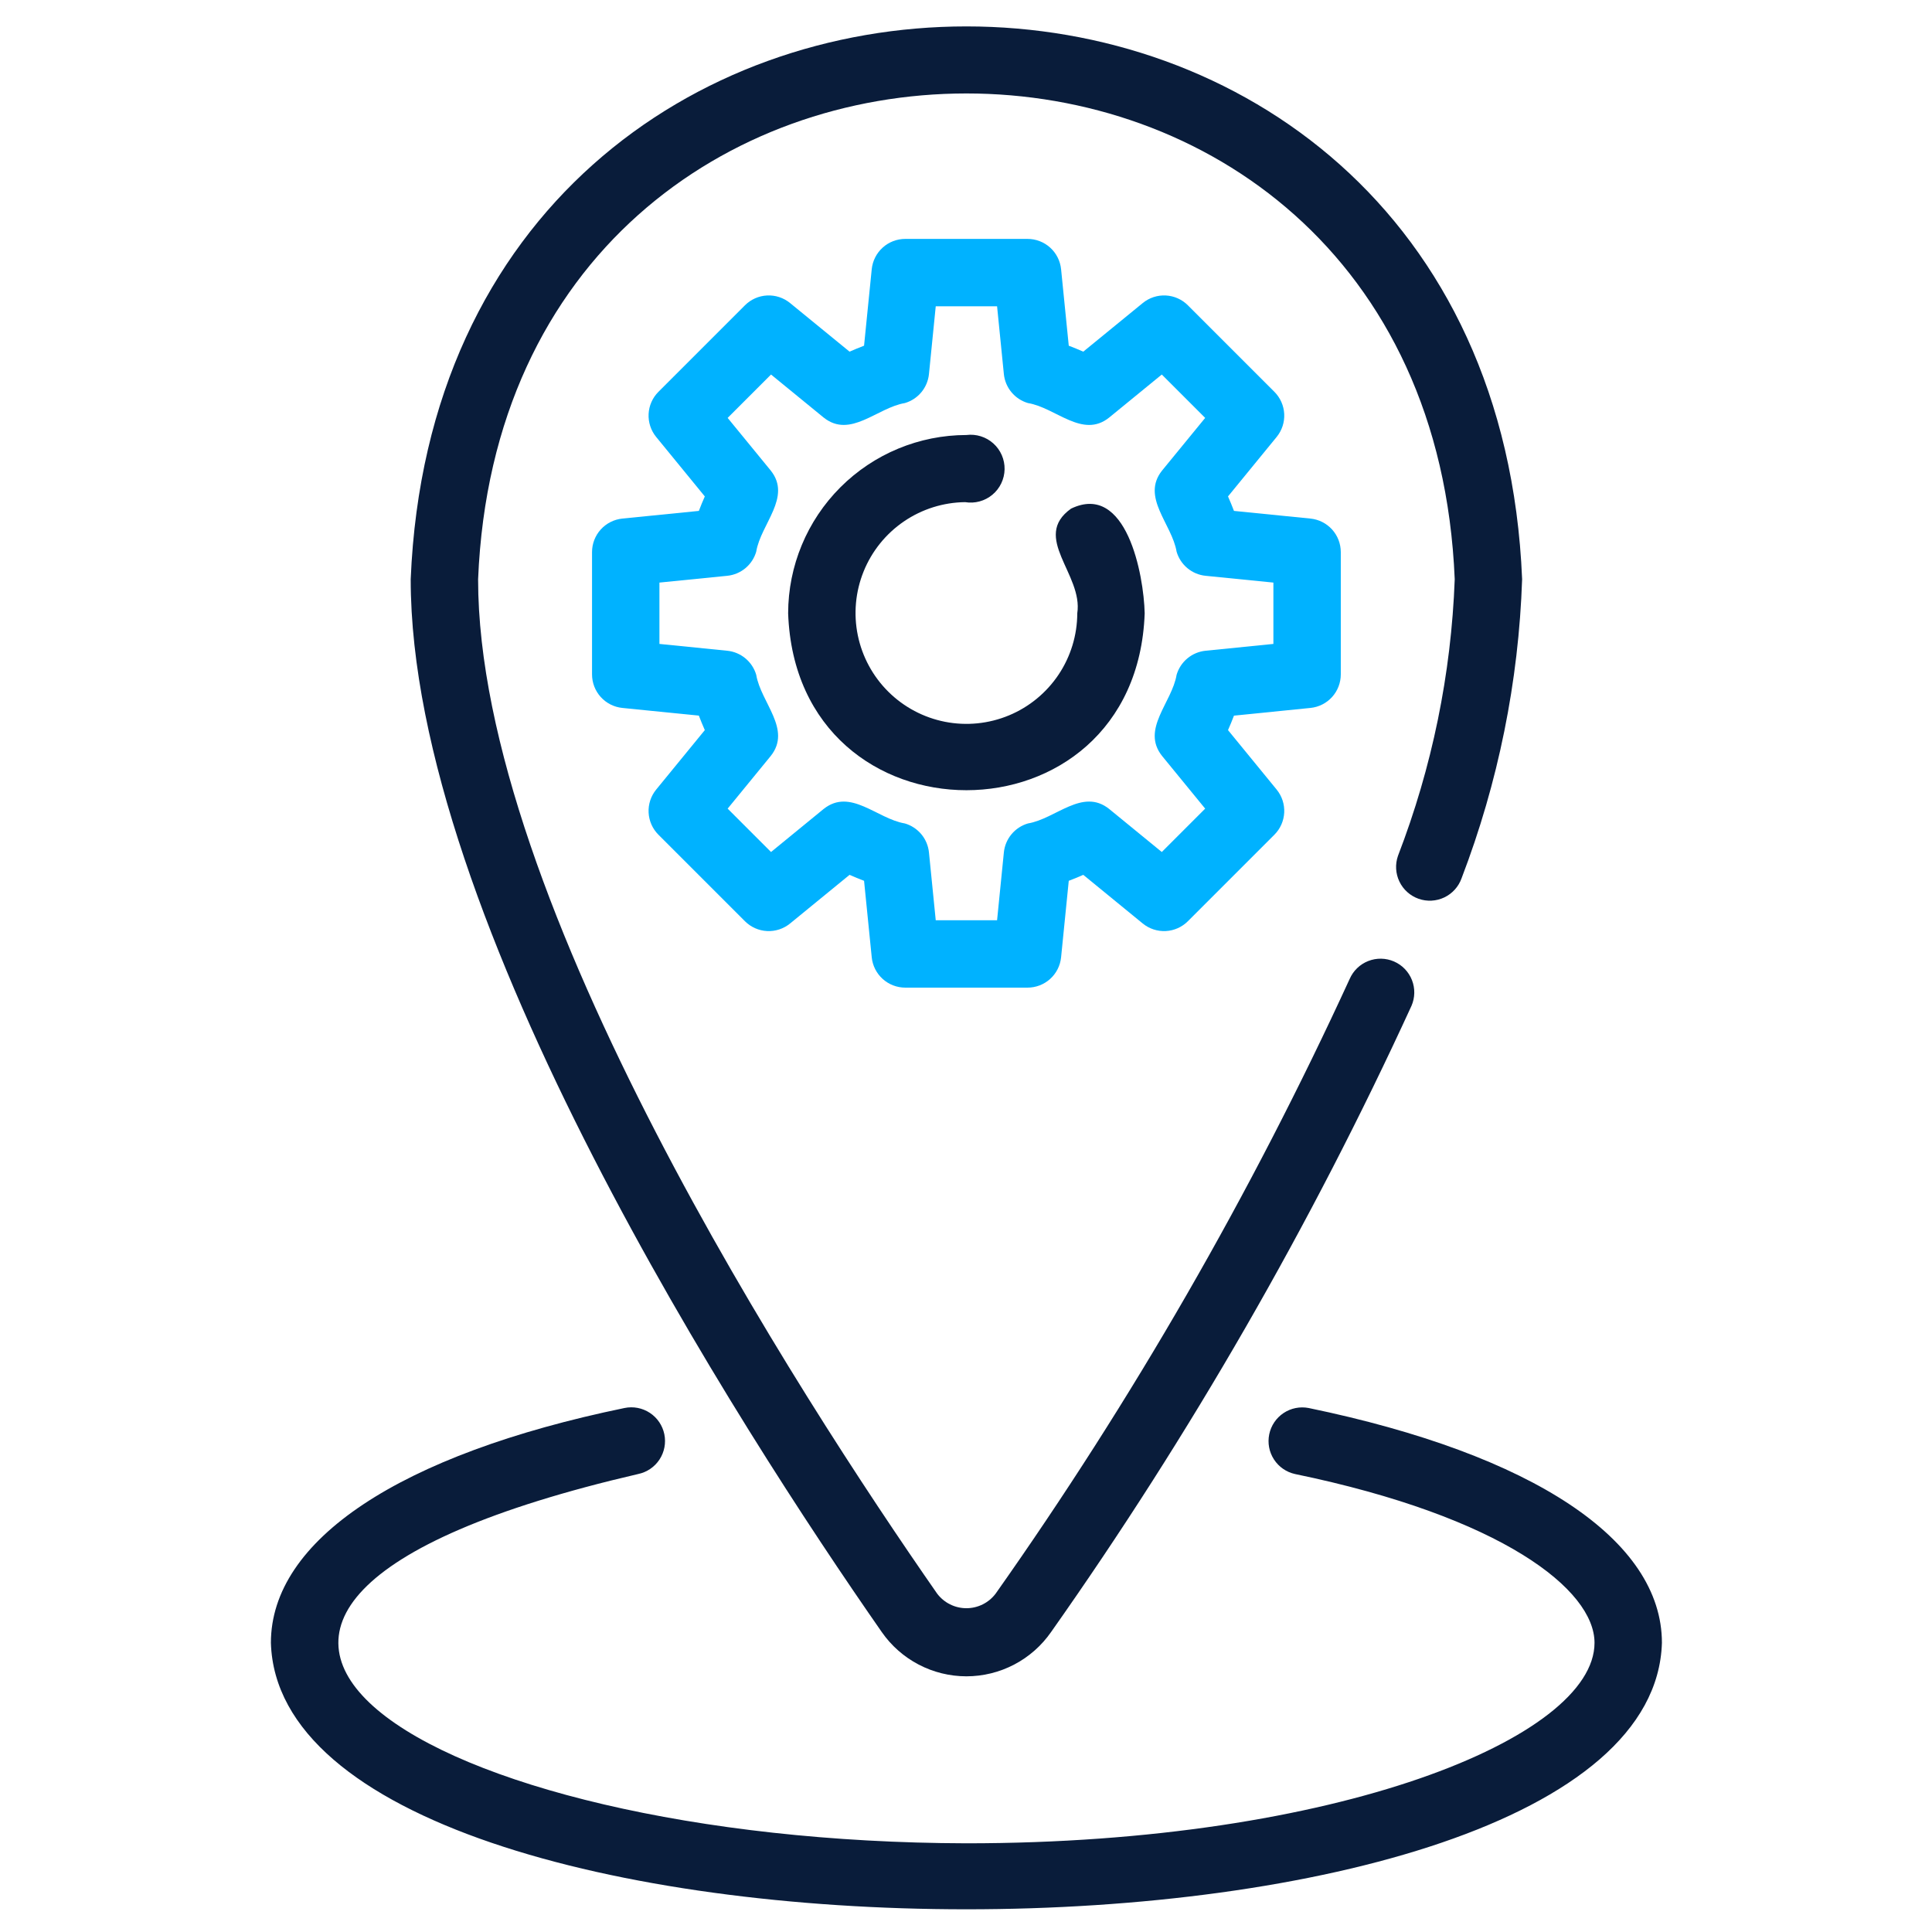
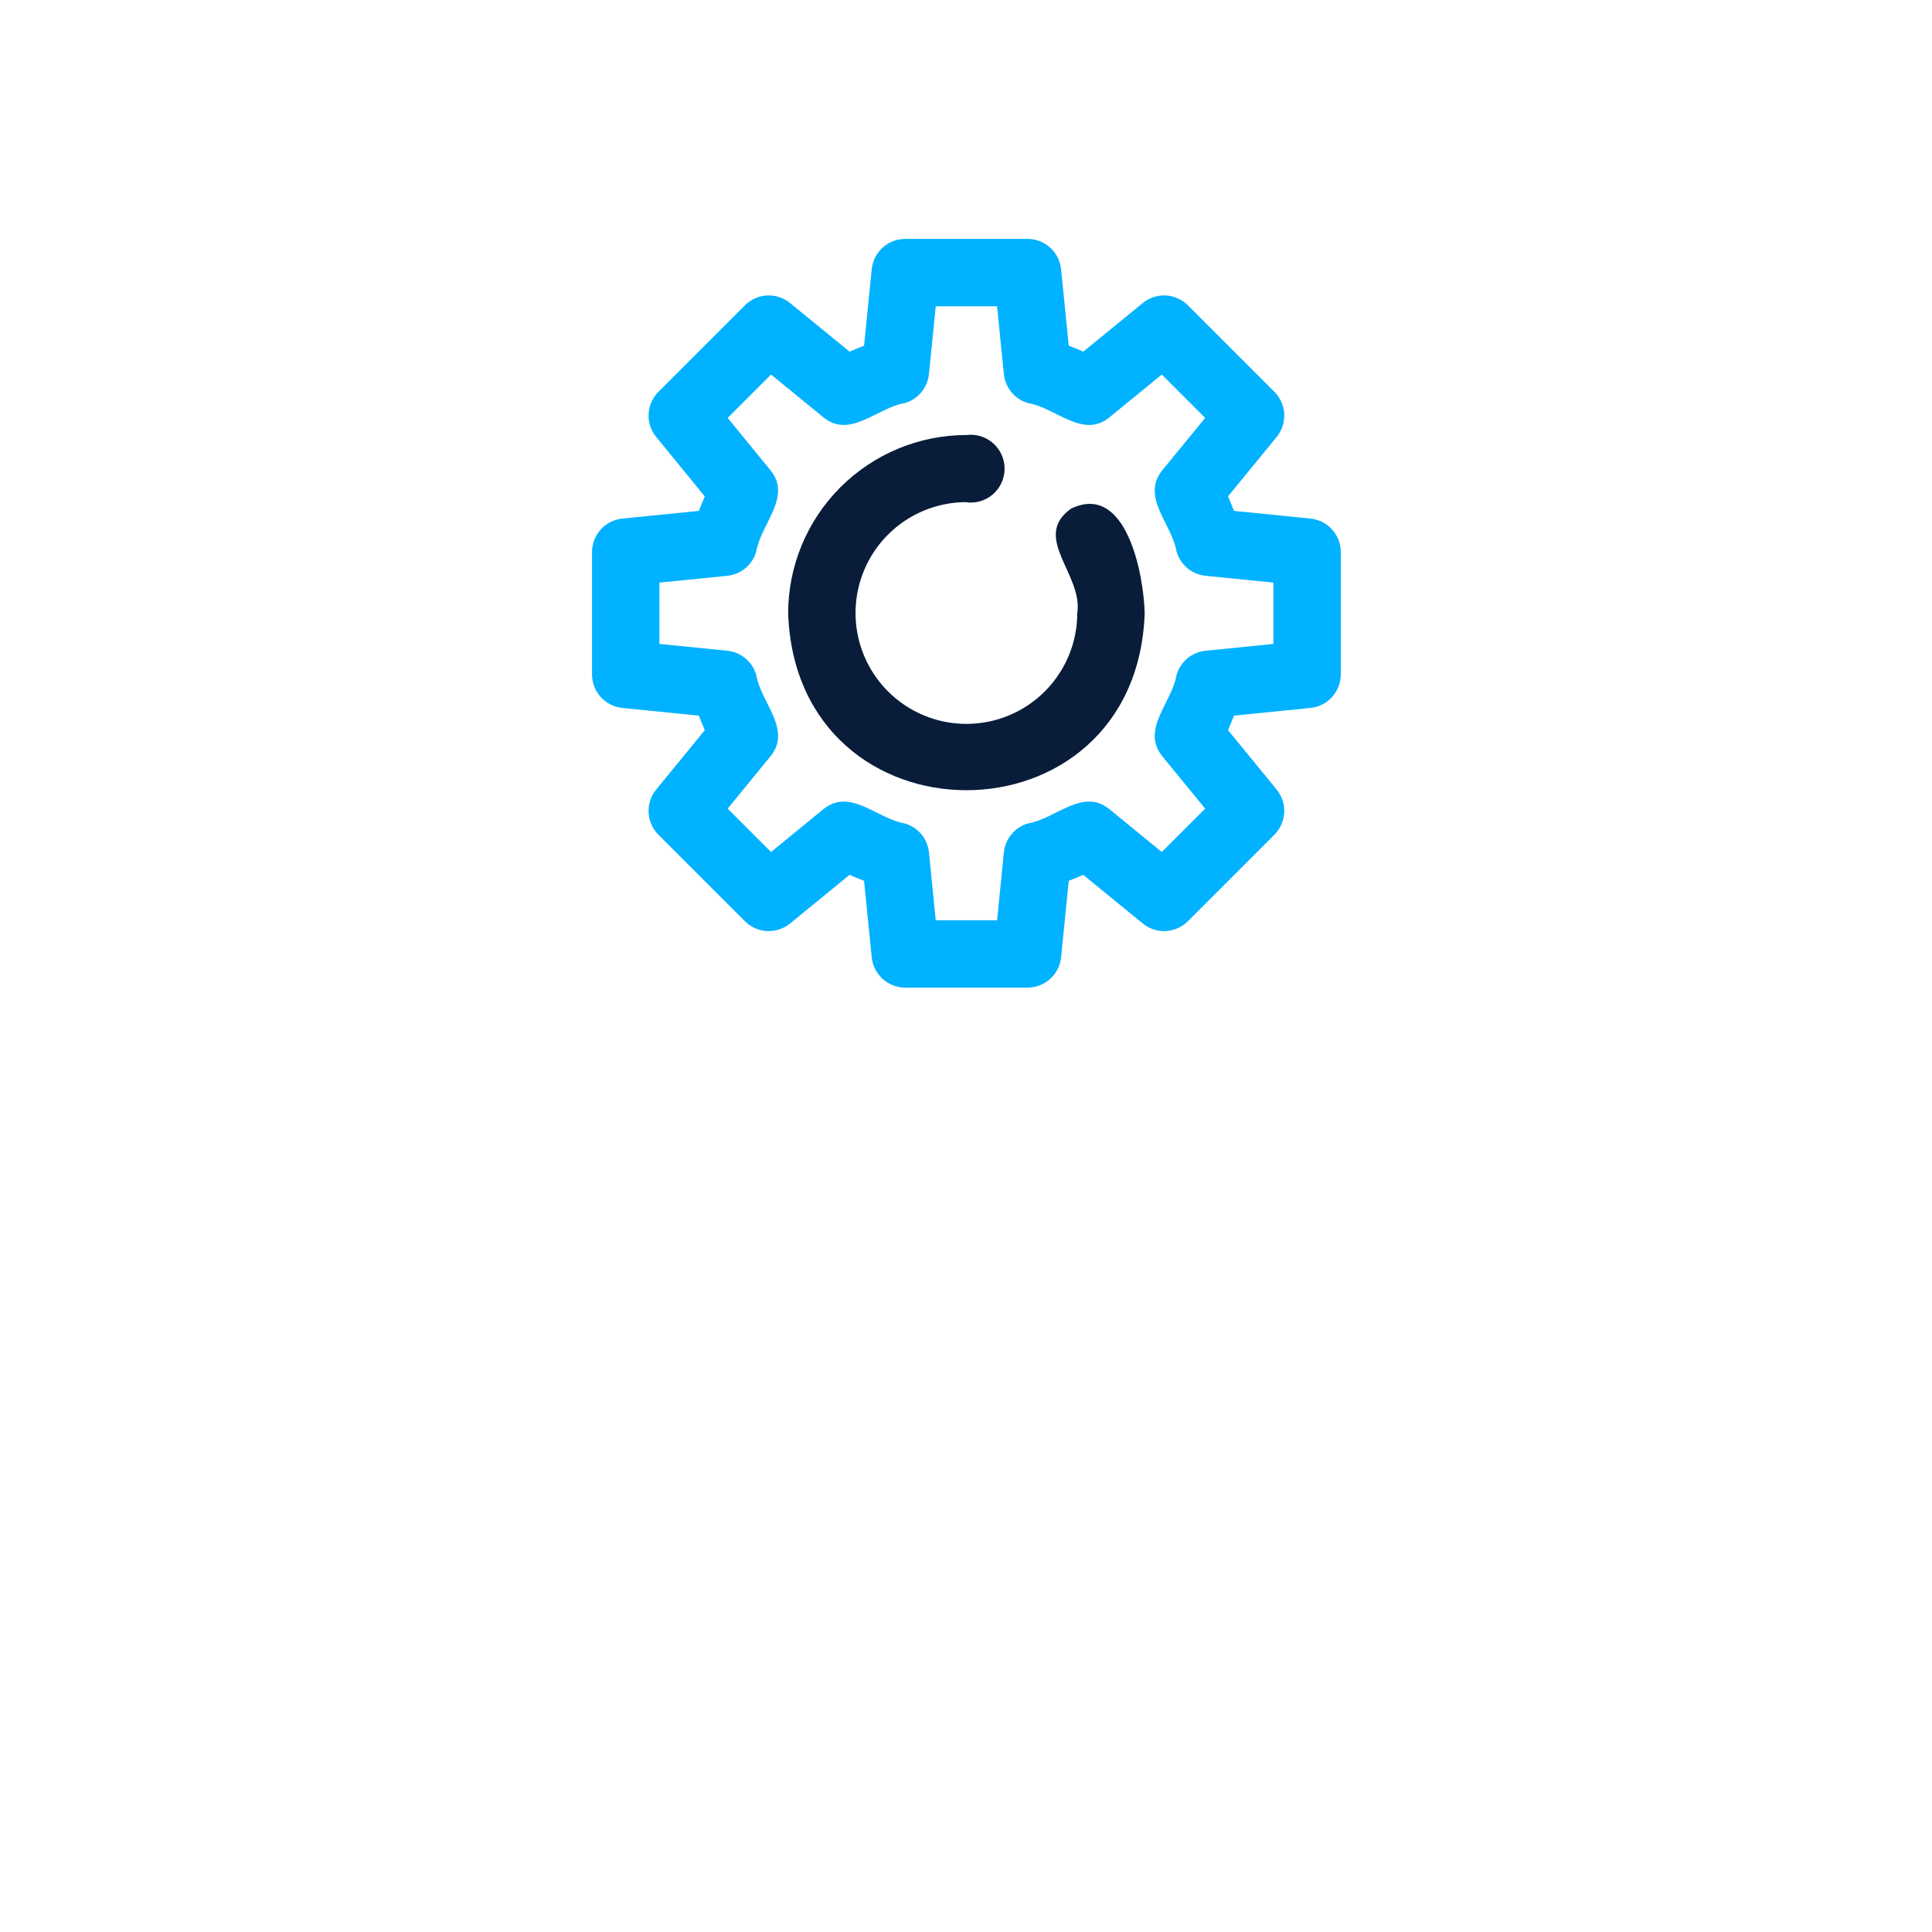
<svg xmlns="http://www.w3.org/2000/svg" width="512" height="512" viewBox="0 0 512 512" fill="none">
  <path d="M347.282 187.61C349.486 187.389 351.529 186.357 353.015 184.715C354.501 183.073 355.323 180.937 355.323 178.723V146.314C355.323 144.099 354.501 141.964 353.015 140.321C351.529 138.679 349.486 137.648 347.282 137.427L327.014 135.395C326.517 134.095 325.99 132.816 325.435 131.557L338.325 115.798C339.727 114.084 340.441 111.91 340.33 109.699C340.219 107.488 339.29 105.397 337.724 103.832L314.804 80.912C313.24 79.344 311.149 78.414 308.937 78.303C306.725 78.192 304.551 78.907 302.838 80.311L287.079 93.192C285.814 92.634 284.532 92.108 283.232 91.614L281.2 71.354C280.979 69.15 279.948 67.107 278.306 65.621C276.663 64.135 274.528 63.312 272.313 63.312H239.905C237.69 63.312 235.554 64.135 233.912 65.621C232.27 67.107 231.238 69.15 231.017 71.354L228.985 91.613C227.686 92.11 226.404 92.637 225.139 93.192L209.38 80.311C207.667 78.908 205.493 78.192 203.281 78.303C201.069 78.414 198.978 79.345 197.414 80.913L174.494 103.833C172.928 105.397 171.999 107.488 171.888 109.699C171.777 111.911 172.491 114.084 173.892 115.798L186.783 131.558C186.224 132.814 185.698 134.093 185.204 135.395L164.936 137.427C162.732 137.648 160.689 138.68 159.203 140.322C157.717 141.964 156.895 144.1 156.895 146.314V178.723C156.895 180.938 157.717 183.073 159.203 184.716C160.689 186.358 162.732 187.389 164.936 187.61L185.204 189.651C185.701 190.95 186.227 192.23 186.783 193.488L173.893 209.247C172.491 210.961 171.777 213.135 171.888 215.346C171.999 217.557 172.928 219.648 174.495 221.213L197.414 244.133C198.979 245.699 201.07 246.628 203.281 246.739C205.493 246.85 207.666 246.136 209.38 244.735L225.14 231.844C226.404 232.403 227.686 232.929 228.986 233.423L231.018 253.691C231.239 255.895 232.27 257.938 233.912 259.424C235.555 260.91 237.69 261.733 239.905 261.733H272.314C274.528 261.733 276.664 260.91 278.306 259.424C279.948 257.938 280.98 255.895 281.201 253.691L283.233 233.423C284.532 232.926 285.814 232.4 287.079 231.844L302.838 244.735C304.552 246.136 306.726 246.85 308.937 246.739C311.148 246.628 313.239 245.699 314.804 244.133L337.724 221.213C339.29 219.648 340.219 217.557 340.33 215.346C340.442 213.135 339.727 210.961 338.326 209.247L325.435 193.488C325.993 192.232 326.519 190.953 327.014 189.65L347.282 187.61ZM319.496 172.452C317.726 172.63 316.05 173.332 314.681 174.467C313.313 175.603 312.314 177.121 311.812 178.827C310.591 186.217 302.318 193.26 307.966 200.343L319.383 214.297L307.888 225.792L293.933 214.376C286.852 208.74 279.796 216.992 272.418 218.221C270.71 218.721 269.189 219.719 268.052 221.088C266.915 222.457 266.212 224.135 266.034 225.905L264.237 243.871H247.98L246.184 225.905C246.006 224.135 245.303 222.457 244.166 221.088C243.028 219.72 241.508 218.721 239.8 218.222C232.418 217 225.375 208.748 218.284 214.375L204.33 225.792L192.835 214.297L204.251 200.343C209.893 193.259 201.64 186.215 200.406 178.827C199.904 177.121 198.905 175.603 197.536 174.467C196.167 173.332 194.491 172.63 192.721 172.452L174.756 170.647V154.39L192.721 152.593C194.492 152.415 196.17 151.712 197.538 150.575C198.907 149.438 199.906 147.917 200.405 146.209C201.609 138.865 209.901 131.756 204.251 124.694L192.835 110.748L204.33 99.253L218.284 110.661C225.363 116.298 232.423 108.044 239.8 106.815C241.508 106.315 243.028 105.317 244.166 103.948C245.303 102.579 246.006 100.902 246.184 99.131L247.98 81.174H264.237L266.034 99.131C266.212 100.902 266.915 102.579 268.052 103.948C269.189 105.317 270.71 106.315 272.418 106.814C279.793 108.025 286.872 116.319 293.933 110.661L307.888 99.253L319.383 110.748L307.966 124.694C302.322 131.757 310.595 138.867 311.812 146.209C312.312 147.918 313.31 149.438 314.679 150.575C316.048 151.712 317.725 152.415 319.496 152.593L337.462 154.39V170.647L319.496 172.452Z" fill="#00B2FF" />
-   <path d="M256.109 444.242C260.517 444.239 264.858 443.171 268.764 441.129C272.67 439.086 276.024 436.13 278.541 432.512C315.406 380.244 347.38 324.693 374.057 266.561C375.003 264.389 375.047 261.93 374.18 259.726C373.314 257.521 371.606 255.751 369.434 254.805C367.262 253.859 364.804 253.814 362.599 254.681C360.394 255.548 358.624 257.255 357.678 259.427C331.48 316.488 300.078 371.012 263.871 422.308C262.967 423.514 261.795 424.493 260.447 425.167C259.099 425.842 257.612 426.193 256.105 426.193C254.598 426.193 253.111 425.842 251.763 425.167C250.415 424.493 249.242 423.514 248.338 422.308C211.77 369.796 126.702 238.505 126.702 153.506C133.789 -18.131 378.419 -18.162 385.517 153.507C384.593 178.602 379.512 203.369 370.481 226.801C369.697 229.034 369.832 231.487 370.855 233.621C371.878 235.756 373.706 237.397 375.937 238.185C378.169 238.972 380.623 238.842 382.759 237.823C384.895 236.804 386.539 234.979 387.331 232.748C397.041 207.408 402.464 180.628 403.378 153.506C395.32 -41.808 116.921 -41.864 108.84 153.508C108.84 243.563 196.15 378.623 233.678 432.512C236.195 436.13 239.549 439.087 243.454 441.129C247.36 443.171 251.702 444.239 256.109 444.242Z" fill="#091C3A" />
-   <path d="M346.802 373.137C344.495 372.692 342.106 373.173 340.152 374.477C338.197 375.781 336.835 377.802 336.36 380.103C335.885 382.404 336.336 384.799 337.615 386.77C338.893 388.741 340.897 390.128 343.192 390.633C398.023 401.97 422.565 421.271 422.565 435.365C422.565 460.491 354.207 488.495 256.108 488.495C112.98 488.155 11.931 427.103 169.112 390.633C171.432 390.154 173.467 388.773 174.769 386.794C176.071 384.815 176.533 382.4 176.055 380.08C175.576 377.76 174.195 375.725 172.216 374.423C170.237 373.121 167.822 372.659 165.502 373.137C105.944 385.435 71.791 408.119 71.791 435.365C74.6 529.522 437.621 529.524 440.426 435.364C440.426 408.128 406.299 385.443 346.802 373.137Z" fill="#091C3A" />
  <path d="M283.843 134.791C273.215 142.381 287.075 152.208 285.49 162.525C285.476 168.319 283.749 173.979 280.527 178.794C277.305 183.609 272.731 187.364 267.381 189.587C262.03 191.81 256.142 192.401 250.457 191.287C244.771 190.172 239.542 187.402 235.427 183.324C231.312 179.246 228.494 174.042 227.328 168.367C226.162 162.692 226.699 156.799 228.873 151.428C231.047 146.058 234.76 141.45 239.546 138.184C244.331 134.919 249.975 133.14 255.768 133.073C257.042 133.284 258.345 133.218 259.591 132.88C260.836 132.542 261.994 131.94 262.987 131.115C263.979 130.29 264.782 129.261 265.341 128.098C265.9 126.934 266.202 125.665 266.227 124.374C266.251 123.084 265.998 121.804 265.484 120.62C264.969 119.436 264.207 118.377 263.247 117.515C262.287 116.652 261.152 116.006 259.921 115.621C258.689 115.236 257.389 115.12 256.109 115.282C243.583 115.296 231.575 120.278 222.718 129.135C213.861 137.991 208.879 150 208.865 162.525C211.082 225.049 301.142 225.041 303.353 162.525C303.118 152.296 298.519 127.727 283.843 134.791Z" fill="#091C3A" />
</svg>